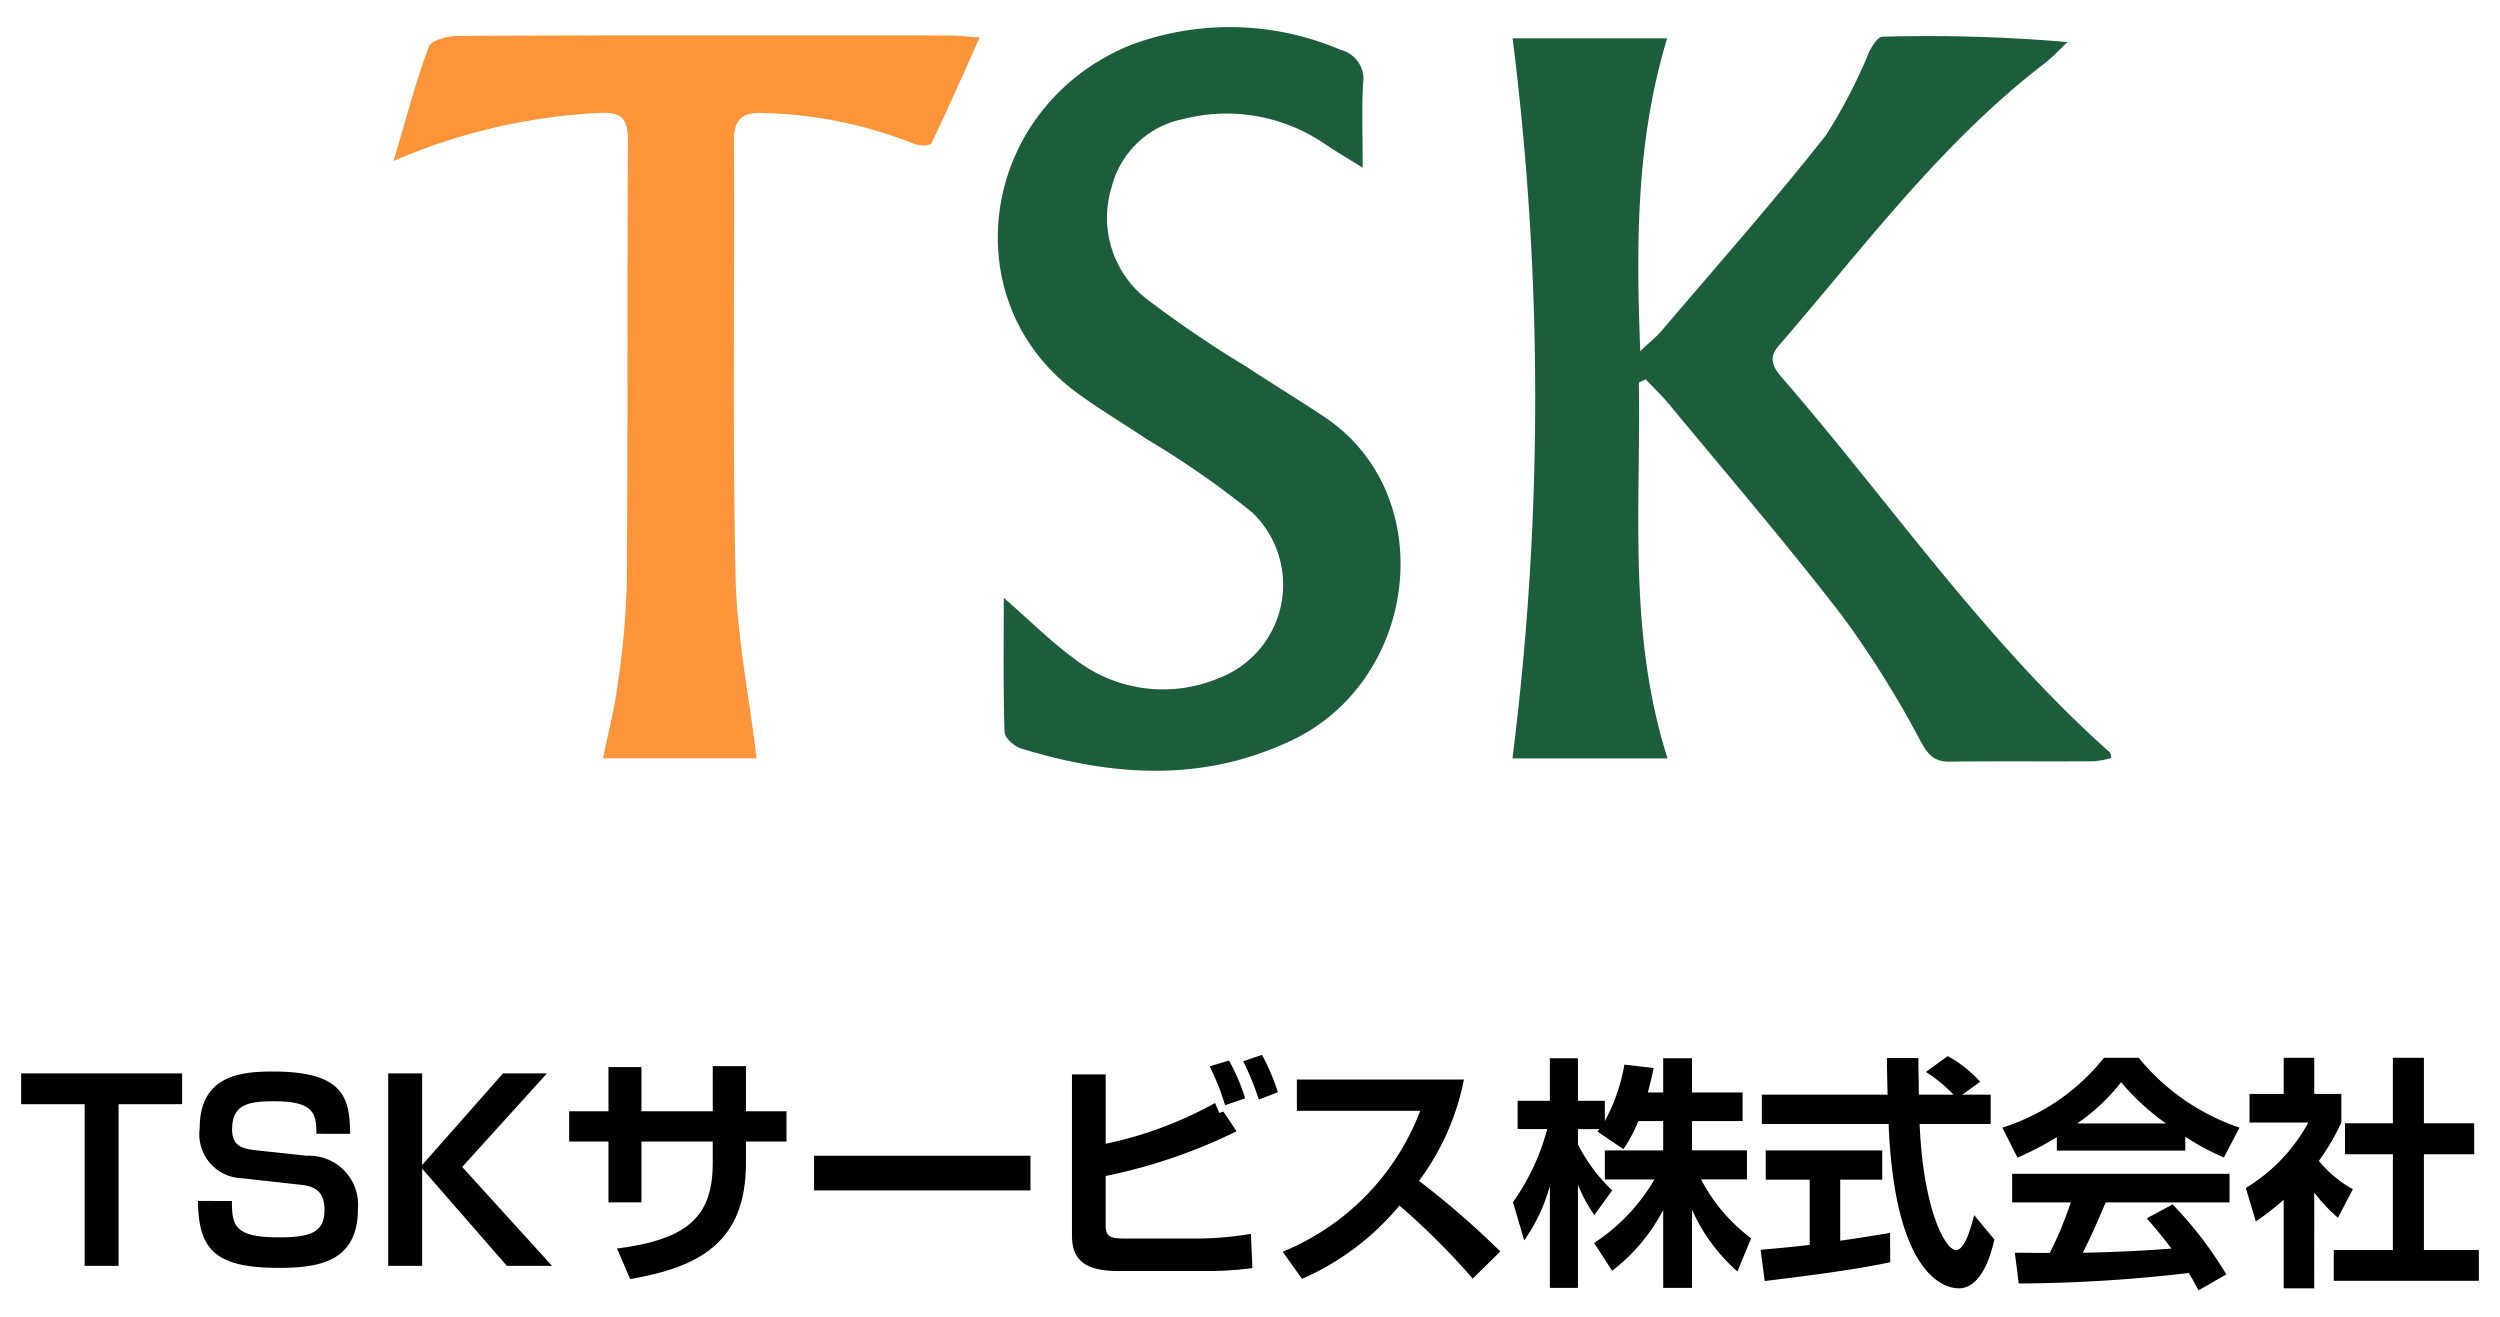
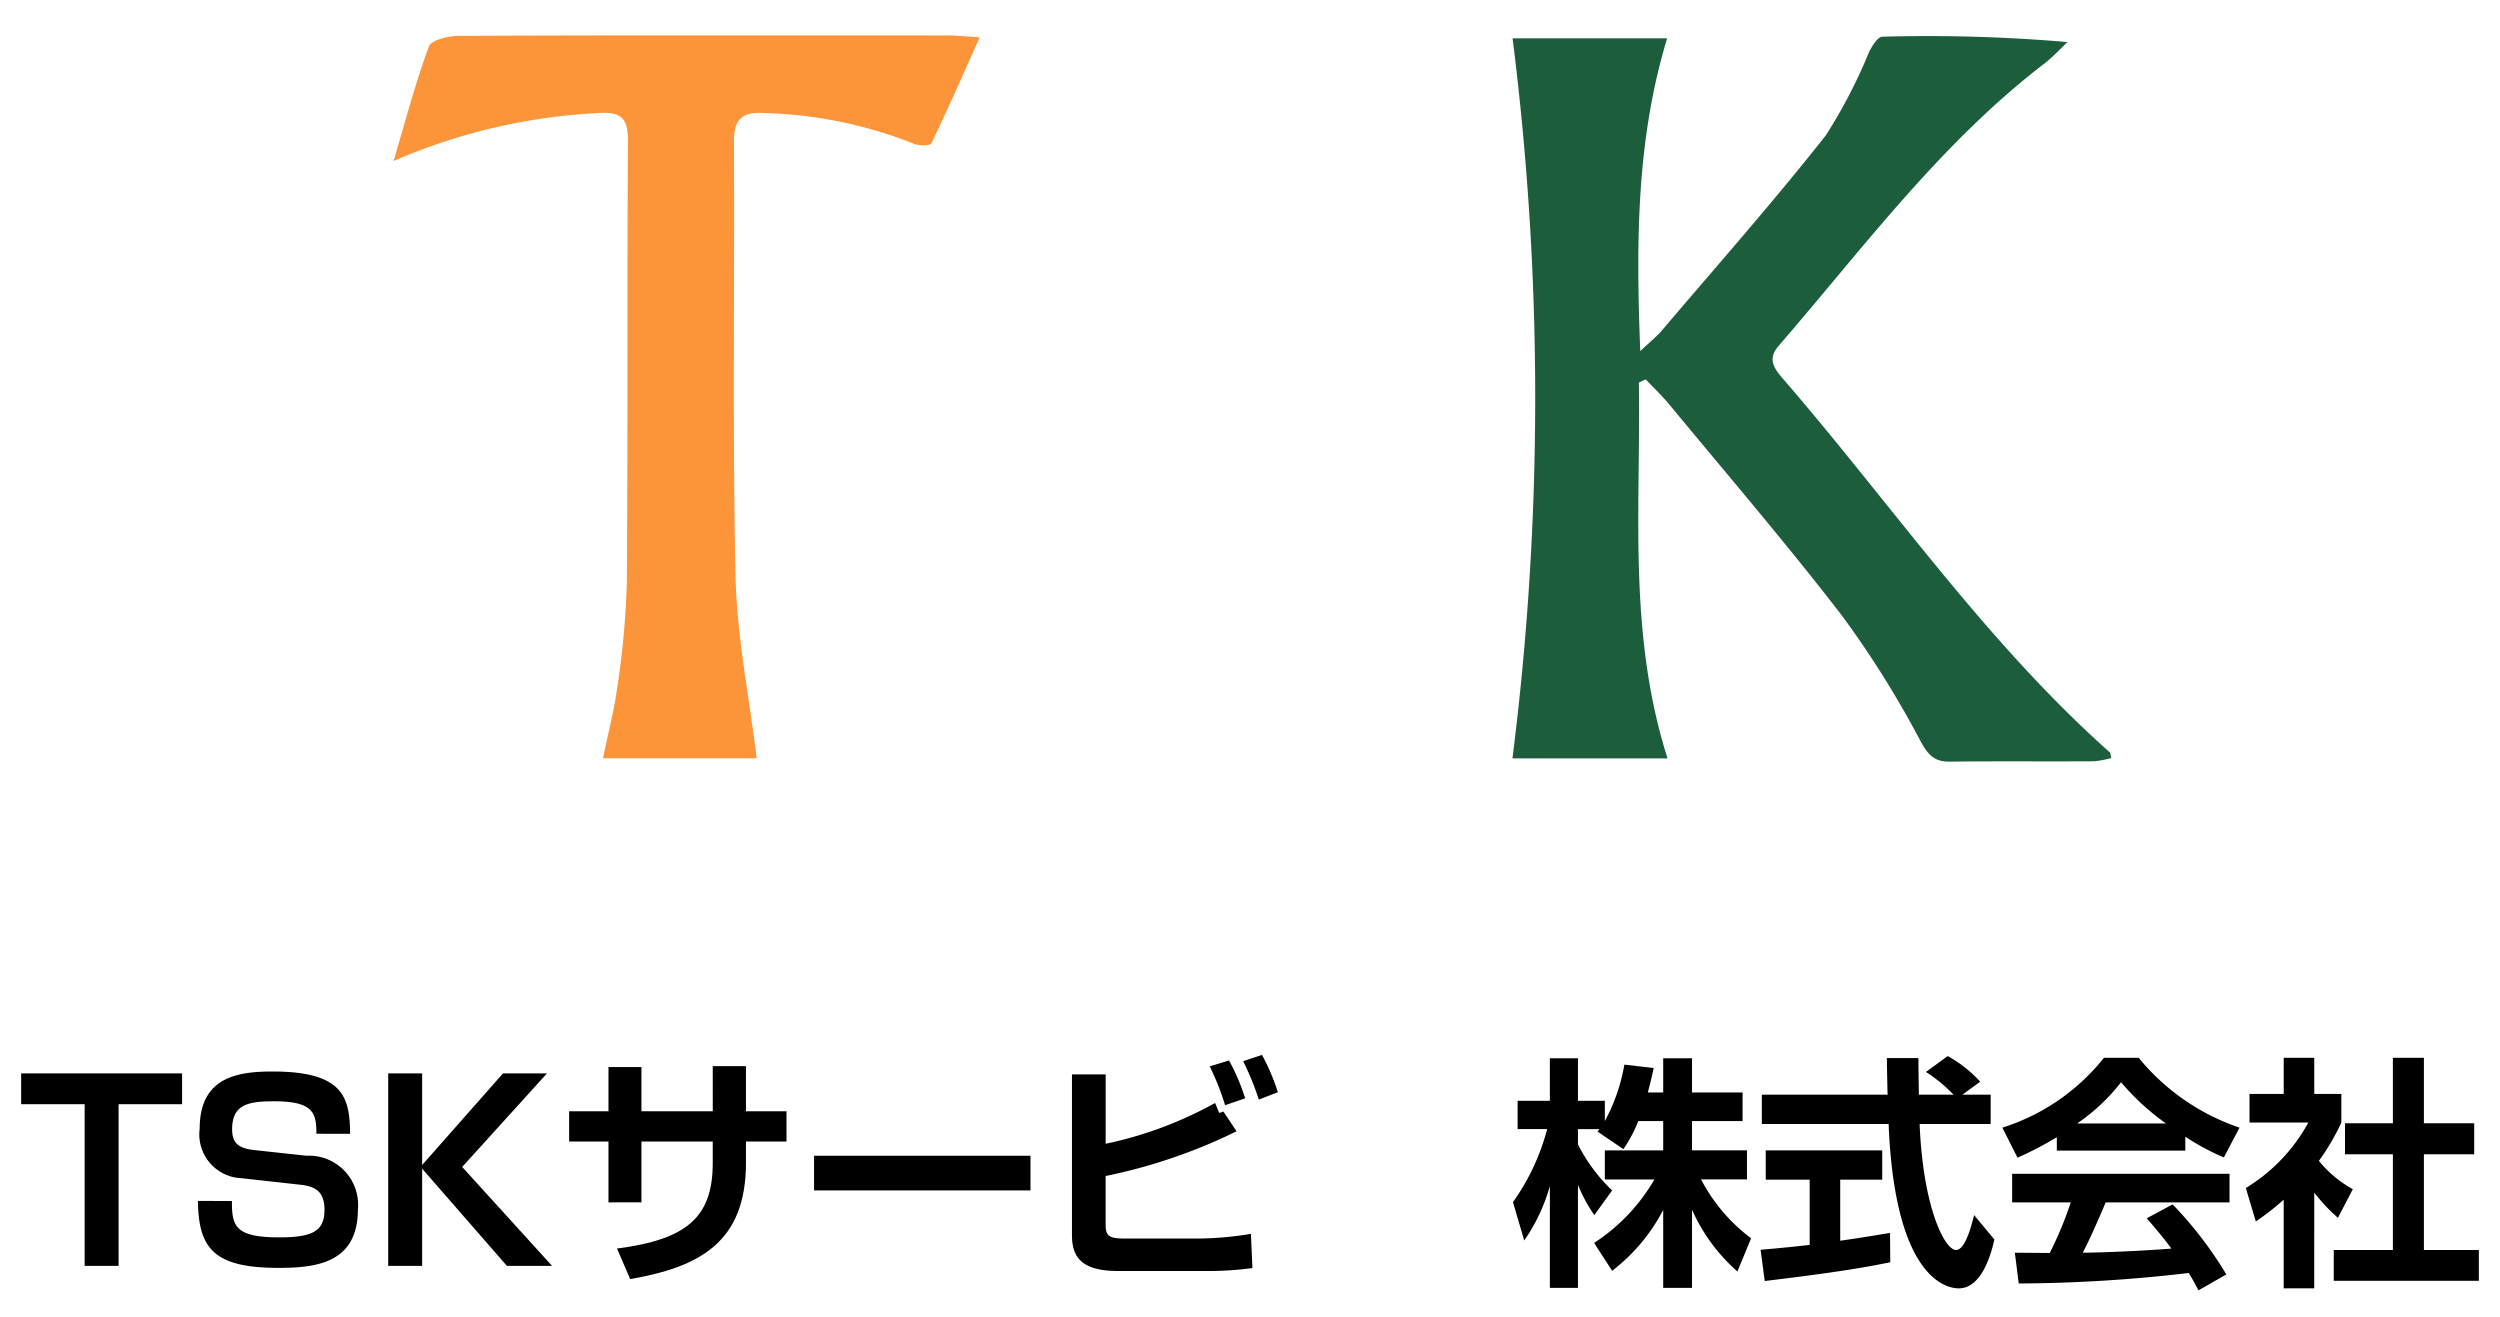
<svg xmlns="http://www.w3.org/2000/svg" id="Layer_1" data-name="Layer 1" viewBox="0 0 93 49">
  <defs>
    <style>.cls-1{fill:#1c5e3b;}.cls-2{fill:#fc9439;}</style>
  </defs>
  <path class="cls-1" d="M60.966,14.233c.075,4.638-.42,9.312,1.067,13.98h-5.77a106.695,106.695,0,0,0,.005-26.786h5.749c-1.143,3.775-1.159,7.562-.999,11.635.386-.366.616-.547.801-.765C63.867,9.887,65.965,7.517,67.921,5.035a19.315,19.315,0,0,0,1.615-3.115c.114-.218.318-.552.486-.555a61.026,61.026,0,0,1,6.889.2c-.283.266-.546.559-.853.794-3.869,2.966-6.743,6.866-9.894,10.508-.42.485-.174.834.161,1.221,4.03,4.658,7.529,9.78,12.167,13.906.019.017.015.058.049.204a3.594,3.594,0,0,1-.649.122c-1.786.01-3.571-.007-5.357.013-.582.007-.806-.245-1.093-.765a36.602,36.602,0,0,0-2.925-4.671c-2.061-2.678-4.267-5.244-6.42-7.851-.272-.329-.584-.624-.878-.935Z" />
-   <path class="cls-1" d="M37.34,22.239c1.03.899,1.758,1.631,2.583,2.233a5.352,5.352,0,0,0,5.409.758,3.718,3.718,0,0,0,1.249-6.167,33.398,33.398,0,0,0-3.91-2.718c-.879-.594-1.8-1.131-2.65-1.763-4.604-3.422-3.576-10.566,1.981-12.884a10.491,10.491,0,0,1,7.87.157,1.117,1.117,0,0,1,.833,1.266c-.05.96-.013,1.925-.013,3.117-.588-.367-1-.605-1.392-.871a6.469,6.469,0,0,0-5.295-.935A3.438,3.438,0,0,0,41.352,6.967a3.831,3.831,0,0,0,1.303,4.154,42.738,42.738,0,0,0,3.713,2.522c.965.636,1.954,1.235,2.914,1.877,4.311,2.885,3.503,9.779-1.237,12.025-3.314,1.57-6.678,1.337-10.06.299-.253-.078-.608-.392-.615-.606C37.316,25.657,37.34,24.073,37.34,22.239Z" />
  <path class="cls-2" d="M14.639,5.99c.48-1.609.831-2.961,1.318-4.264.09-.24.724-.389,1.108-.391,4.729-.026,9.458-.017,14.187-.017,1.347,0,2.693-.003,4.04.002.3.001.6.035,1.154.07-.642,1.43-1.196,2.697-1.798,3.942-.045.093-.459.099-.646.018a16.171,16.171,0,0,0-5.575-1.145c-.793-.046-1.128.2-1.124,1.049.029,5.39-.057,10.783.059,16.171.048,2.233.503,4.457.785,6.783H22.432c.193-.943.423-1.813.539-2.699a31.589,31.589,0,0,0,.347-3.825c.041-5.484.009-10.969.041-16.453.005-.836-.254-1.079-1.088-1.027A21.841,21.841,0,0,0,14.639,5.99Z" />
  <path d="M4.412,41.076v6.015H3.149V41.076H.787v-1.145H6.774v1.145Z" />
  <path d="M11.77,42.176c0-.772-.109-1.208-1.572-1.208-.954,0-1.563.109-1.563,1.045,0,.518.245.709.845.772l1.926.209a1.825,1.825,0,0,1,1.908,1.99c0,2.008-1.554,2.181-2.962,2.181-2.435,0-2.962-.754-2.99-2.489H8.627c0,.917.091,1.354,1.763,1.354,1.245,0,1.681-.236,1.681-1.027,0-.645-.309-.863-.863-.927l-2.217-.246a1.633,1.633,0,0,1-1.563-1.844c0-1.935,1.436-2.126,2.717-2.126,2.662,0,2.862.99,2.88,2.317Z" />
  <path d="M18.711,39.931h1.635l-3.153,3.48,3.344,3.68H18.857L15.704,43.475v3.616H14.441V39.931H15.704v3.407Z" />
  <path d="M26.514,39.659h1.236v1.681h1.508v1.126H27.75v.791c0,2.98-1.754,3.88-4.307,4.325l-.491-1.136c2.608-.336,3.562-1.172,3.562-3.18v-.8H23.862v2.262H22.635V42.466H21.172V41.34h1.463V39.695h1.227v1.645h2.653Z" />
  <path d="M38.334,42.994v1.29H30.283V42.994Z" />
  <path d="M41.131,39.968v2.58a14.502,14.502,0,0,0,4.07-1.517l.154.372.154-.055.491.736a20.09,20.09,0,0,1-4.87,1.663v1.826c0,.409.145.5.681.5h2.853a12.579,12.579,0,0,0,1.871-.173l.055,1.272a12.535,12.535,0,0,1-1.863.109H41.594c-1.345,0-1.717-.5-1.717-1.336V39.968Zm4.443,1.145a9.763,9.763,0,0,0-.572-1.445l.718-.218a7.595,7.595,0,0,1,.6,1.408Zm1.254-.209a10.241,10.241,0,0,0-.582-1.427l.7-.236a7.965,7.965,0,0,1,.591,1.39Z" />
-   <path d="M47.716,46.564a9.19,9.19,0,0,0,5.116-5.243H48.243v-1.163h6.215a9.301,9.301,0,0,1-1.672,3.771A31.661,31.661,0,0,1,55.812,46.555l-1.027,1.009A26.524,26.524,0,0,0,52.059,44.847a9.784,9.784,0,0,1-3.625,2.726Z" />
  <path d="M60.944,41.703a5.09,5.09,0,0,1-.554,1.045l-.963-.654c.036-.045.054-.064.073-.091H58.7v.572a6.301,6.301,0,0,0,1.272,1.708l-.663.918A5.648,5.648,0,0,1,58.7,44.075v3.834H57.655V44.12a6.694,6.694,0,0,1-.954,2.026l-.418-1.427a8.357,8.357,0,0,0,1.272-2.717H56.456V40.949h1.199V39.368H58.7V40.949h1v.754a6.824,6.824,0,0,0,.727-2.099l1.09.127c-.054.254-.1.463-.218.908h.572V39.368H62.943v1.272h1.881v1.063H62.943v1.09h2.044v1.081h-1.708a6.491,6.491,0,0,0,1.862,2.19l-.509,1.236A6.667,6.667,0,0,1,62.943,45.001v2.907H61.871V45.01a6.824,6.824,0,0,1-1.899,2.263l-.672-1.036a6.972,6.972,0,0,0,2.244-2.362H59.7V42.794h2.171v-1.09Z" />
  <path d="M65.494,46.492c.527-.046,1.036-.091,1.826-.182V43.884H65.685v-1.09h4.334V43.884h-1.563v2.271c.772-.109,1.363-.209,1.853-.291l.009,1.09c-1.272.273-3.008.5-4.67.7Zm7.505-5.77h1.054v1.09H71.41c.127,3.116.936,4.688,1.354,4.688.327,0,.545-.791.673-1.299l.754.909c-.091.4-.427,1.817-1.326,1.817-.482,0-2.381-.409-2.608-6.115H65.54V40.722h4.679c-.009-.254-.027-1.172-.027-1.363h1.172c0,.145.009.781.018,1.363h1.29a5.587,5.587,0,0,0-1.027-.845l.809-.591a4.663,4.663,0,0,1,1.209.954Z" />
  <path d="M76.514,42.303a12.595,12.595,0,0,1-1.463.763l-.563-1.118a7.847,7.847,0,0,0,3.78-2.599h1.29a8.271,8.271,0,0,0,3.752,2.599l-.582,1.109a8.892,8.892,0,0,1-1.435-.772v.518H76.514ZM81.784,48c-.1-.182-.163-.318-.363-.645a56.294,56.294,0,0,1-6.324.391l-.145-1.145c.118,0,1.09.009,1.299.009a13.441,13.441,0,0,0,.781-1.881H74.852V43.666H82.938v1.063H78.332c-.345.809-.572,1.327-.854,1.872.291,0,1.808-.036,3.298-.154-.2-.273-.436-.572-.917-1.126l.963-.518A14.507,14.507,0,0,1,82.82,47.409Zm-1.208-6.206a9.014,9.014,0,0,1-1.672-1.535,7.232,7.232,0,0,1-1.636,1.535Z" />
  <path d="M86.089,47.927H84.953V44.629a9.954,9.954,0,0,1-1.036.809l-.372-1.245a6.463,6.463,0,0,0,2.326-2.435H83.682V40.695h1.272V39.35h1.136v1.345h1.008V41.758a8.45,8.45,0,0,1-.836,1.426,4.332,4.332,0,0,0,1.263,1.054l-.554,1.063a6.392,6.392,0,0,1-.881-.936Zm2.926-8.577h1.154V41.785h1.871V42.939H90.169v3.562h2.044v1.145H86.816v-1.145h2.199V42.939h-1.781V41.785h1.781Z" />
</svg>